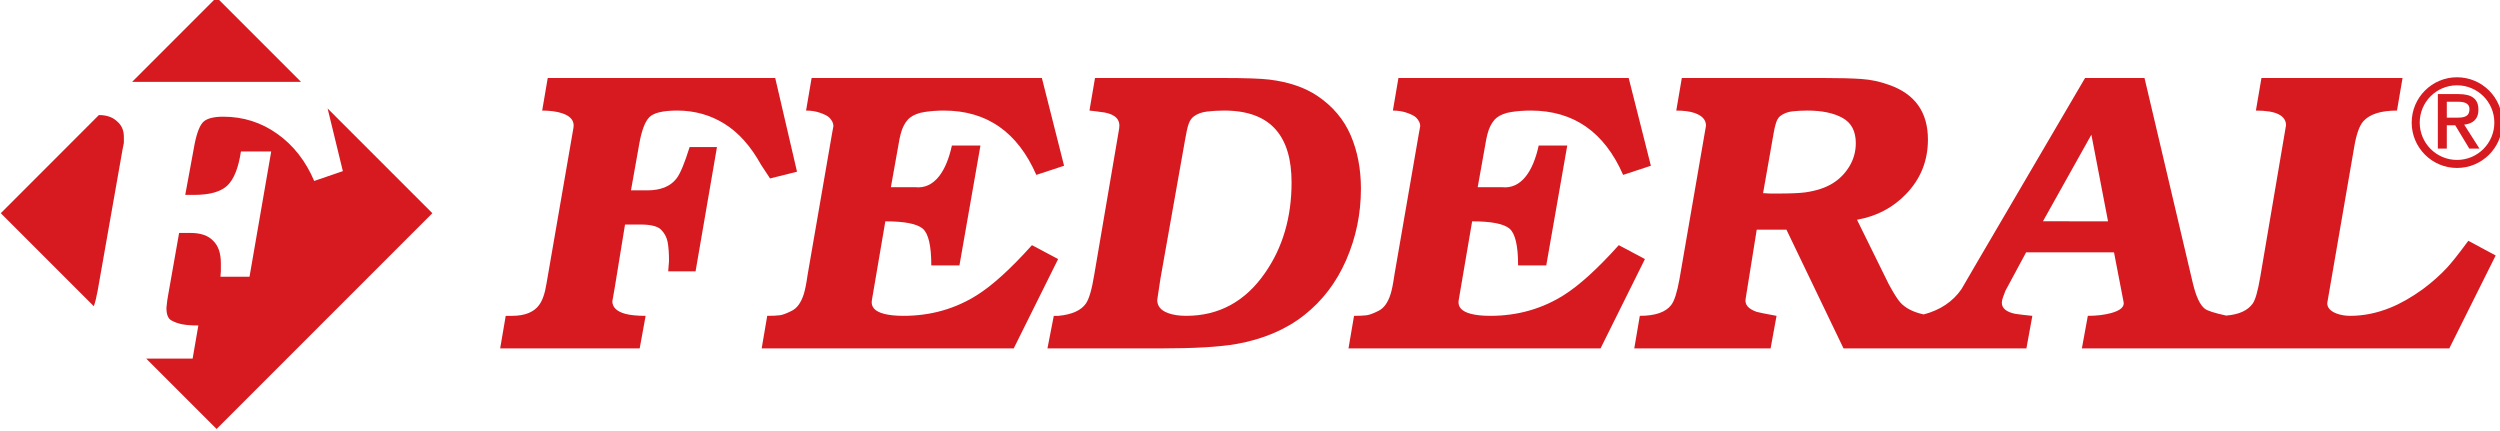
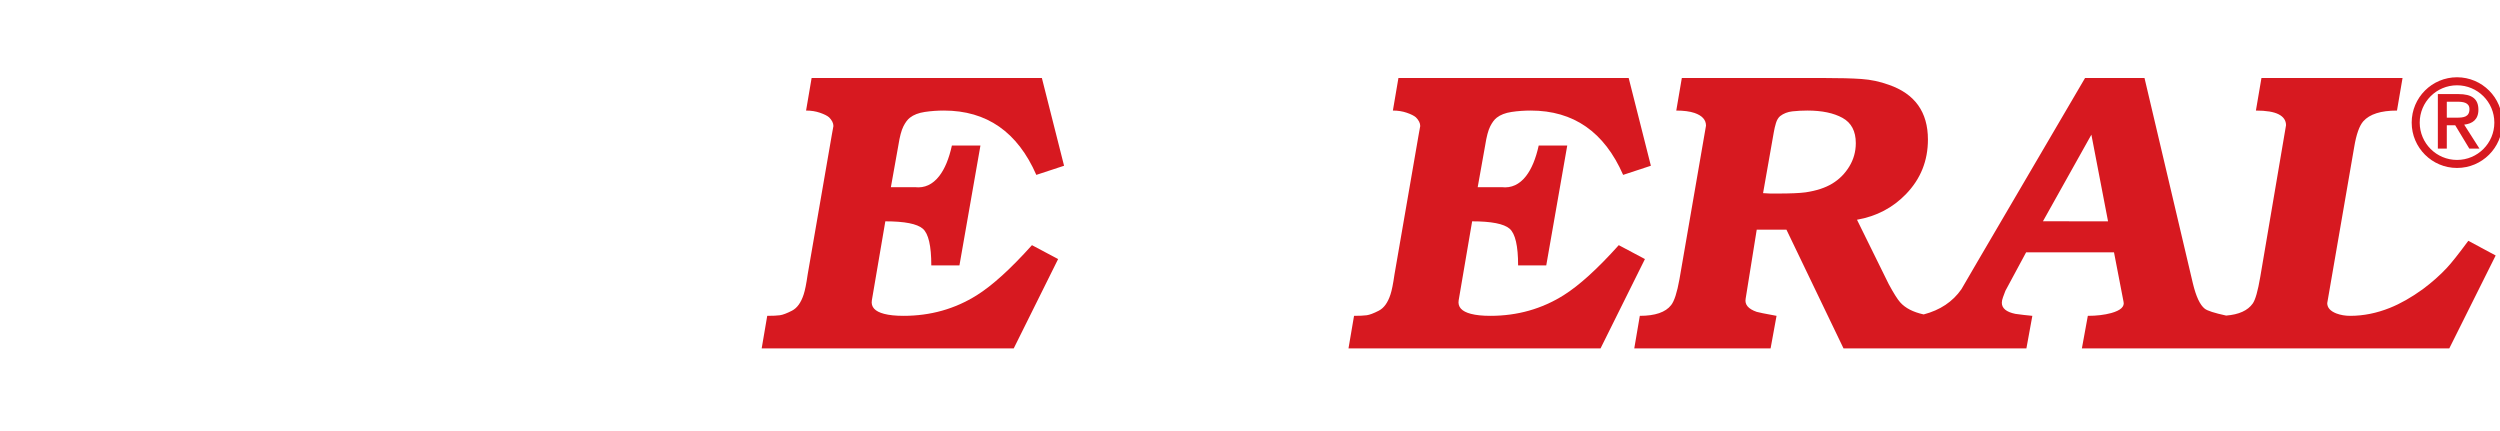
<svg xmlns="http://www.w3.org/2000/svg" xmlns:ns1="http://www.inkscape.org/namespaces/inkscape" xmlns:ns2="http://sodipodi.sourceforge.net/DTD/sodipodi-0.dtd" width="123.125mm" height="21.241mm" viewBox="0 0 123.125 21.241" id="svg6852" ns1:version="0.92.4 (5da689c313, 2019-01-14)" ns2:docname="FEDERAL logo HOR red.svg">
  <defs id="defs6846" />
  <g ns1:label="Layer 1" ns1:groupmode="layer" id="layer1" transform="translate(-43.863,-131.294)">
    <g transform="matrix(0.353,0,0,-0.353,-18.919,333.873)" id="g6817">
      <g transform="translate(223.56,558.747)" id="g5886">
-         <path ns1:connector-curvature="0" id="path5888" style="fill:#d71920;fill-opacity:1;fill-rule:evenodd;stroke:none" d="m 0,0 14.614,-14.614 -30.105,-30.105 -9.817,9.817 h 6.475 l 0.799,4.626 c -0.952,0 -1.713,0.056 -2.284,0.171 -0.571,0.114 -1.085,0.304 -1.542,0.571 -0.419,0.267 -0.628,0.838 -0.628,1.713 l 0.114,1.029 0.114,0.685 1.542,8.738 h 1.599 c 1.409,0 2.456,-0.362 3.142,-1.085 0.723,-0.686 1.084,-1.733 1.084,-3.142 v -1.085 l -0.057,-0.799 h 4.055 l 3.027,17.476 h -4.226 c -0.343,-2.285 -0.971,-3.865 -1.885,-4.741 -0.914,-0.875 -2.456,-1.313 -4.626,-1.313 h -1.257 l 1.315,7.139 c 0.342,1.675 0.78,2.723 1.313,3.141 0.533,0.419 1.427,0.628 2.684,0.628 2.78,0 5.292,-0.799 7.539,-2.398 2.246,-1.599 3.959,-3.788 5.14,-6.568 L 2.127,-8.745 0,0" />
-       </g>
+         </g>
      <g transform="translate(177.964,544.133)" id="g5890">
-         <path ns1:connector-curvature="0" id="path5892" style="fill:#d71920;fill-opacity:1;fill-rule:evenodd;stroke:none" d="m 0,0 13.685,13.693 c 1.067,0 1.904,-0.286 2.513,-0.857 0.647,-0.533 0.971,-1.256 0.971,-2.17 V 9.809 L 16.997,8.952 13.514,-10.809 c -0.158,-0.877 -0.336,-1.6 -0.535,-2.17 L 0,0" />
-       </g>
+         </g>
      <g transform="translate(196.282,562.452)" id="g5894">
-         <path ns1:connector-curvature="0" id="path5896" style="fill:#d71920;fill-opacity:1;fill-rule:evenodd;stroke:none" d="M 0,0 11.786,11.787 23.573,0 H 0" />
-       </g>
+         </g>
      <g transform="translate(514.327,556.772)" id="g5898">
        <path ns1:connector-curvature="0" id="path5900" style="fill:#d71920;fill-opacity:1;fill-rule:evenodd;stroke:none" d="m 0,0 c 0,3.494 2.832,6.326 6.326,6.326 3.495,0 6.327,-2.832 6.327,-6.326 0,-3.494 -2.832,-6.327 -6.327,-6.327 C 2.832,-6.327 0,-3.494 0,0 Z m 1.12,0 c 0,2.875 2.331,5.206 5.206,5.206 2.876,0 5.207,-2.331 5.207,-5.206 0,-2.876 -2.331,-5.207 -5.207,-5.207 C 3.451,-5.207 1.12,-2.876 1.12,0 Z M 4.9,-0.375 h 1.176 l 1.965,-3.252 h 1.415 l -2.131,3.343 c 1.139,0.129 1.984,0.699 1.984,2.077 0,1.543 -0.937,2.186 -2.774,2.186 H 3.651 V -3.627 H 4.9 Z m 0,1.065 V 2.913 H 6.407 C 7.159,2.913 8.06,2.803 8.06,1.885 8.06,0.782 7.233,0.69 6.296,0.69 H 4.9" />
      </g>
      <g transform="translate(254.271,562.996)" id="g5902">
-         <path ns1:connector-curvature="0" id="path5904" style="fill:#d71920;fill-opacity:1;fill-rule:evenodd;stroke:none" d="m 0,0 h 31.738 l 3.041,-13.073 -3.76,-0.942 -1.272,1.938 c -1.437,2.586 -3.142,4.488 -5.114,5.706 -1.973,1.219 -4.156,1.828 -6.552,1.828 -1.991,0 -3.29,-0.306 -3.898,-0.918 -0.609,-0.613 -1.079,-1.847 -1.41,-3.703 l -1.161,-6.513 h 2.266 c 1.88,0 3.244,0.554 4.092,1.662 0.516,0.664 1.124,2.123 1.825,4.376 h 3.815 l -2.986,-17.339 h -3.815 l 0.11,1.44 c 0,1.108 -0.064,1.994 -0.193,2.659 -0.129,0.665 -0.433,1.237 -0.912,1.717 -0.48,0.481 -1.438,0.72 -2.876,0.72 h -2.156 l -1.438,-8.825 -0.332,-1.875 c 0,-0.846 0.609,-1.434 1.825,-1.765 0.701,-0.184 1.641,-0.276 2.82,-0.276 l -0.829,-4.542 H -6.635 l 0.774,4.542 h 0.885 c 1.769,0 3.022,0.498 3.76,1.493 0.479,0.627 0.829,1.641 1.05,3.041 l 3.76,21.729 c 0.147,0.922 -0.368,1.585 -1.548,1.991 -0.774,0.258 -1.714,0.386 -2.82,0.386 L 0,0" />
-       </g>
+         </g>
      <g transform="translate(291.088,562.996)" id="g5906">
        <path ns1:connector-curvature="0" id="path5908" style="fill:#d71920;fill-opacity:1;fill-rule:evenodd;stroke:none" d="m 0,0 h 32.125 l 3.096,-12.243 -3.871,-1.274 c -2.617,5.983 -6.911,8.974 -12.883,8.974 -0.921,0 -1.815,-0.064 -2.681,-0.193 C 14.92,-4.866 14.229,-5.134 13.713,-5.539 13.381,-5.798 13.077,-6.205 12.8,-6.758 12.524,-7.312 12.293,-8.18 12.109,-9.362 l -1.05,-5.872 h 3.372 c 1.327,-0.148 2.452,0.369 3.373,1.551 0.775,0.997 1.364,2.419 1.769,4.265 h 3.982 l -2.931,-16.729 h -3.925 c 0,2.733 -0.397,4.441 -1.189,5.124 -0.793,0.683 -2.535,1.025 -5.226,1.025 l -1.88,-11.024 c -0.147,-0.924 0.424,-1.551 1.715,-1.884 0.7,-0.184 1.603,-0.277 2.709,-0.277 3.76,0 7.169,0.96 10.229,2.881 2.175,1.366 4.736,3.693 7.685,6.98 l 3.65,-1.939 -6.193,-12.464 H -6.967 l 0.774,4.542 c 0.775,0 1.364,0.028 1.77,0.083 0.405,0.056 0.967,0.268 1.686,0.637 0.719,0.37 1.263,1.127 1.631,2.272 0.184,0.554 0.369,1.477 0.553,2.769 l 3.373,19.5 c 0.074,0.406 0.148,0.813 0.221,1.219 0,0.406 -0.202,0.813 -0.608,1.219 -0.258,0.221 -0.682,0.433 -1.272,0.637 -0.59,0.203 -1.234,0.304 -1.935,0.304 L 0,0" />
      </g>
      <g transform="translate(330.626,562.996)" id="g5910">
-         <path ns1:connector-curvature="0" id="path5912" style="fill:#d71920;fill-opacity:1;fill-rule:evenodd;stroke:none" d="m 0,0 h 17.804 c 3.133,0 5.308,-0.074 6.525,-0.222 2.691,-0.332 4.921,-1.089 6.69,-2.271 2.138,-1.44 3.686,-3.268 4.645,-5.484 0.958,-2.216 1.437,-4.709 1.437,-7.479 0,-3.472 -0.682,-6.776 -2.046,-9.916 -1.364,-3.139 -3.327,-5.715 -5.888,-7.728 -2.562,-2.012 -5.723,-3.351 -9.483,-4.016 -2.359,-0.406 -5.806,-0.609 -10.339,-0.609 h -15.98 l 0.885,4.542 h 0.663 c 1.88,0.185 3.152,0.757 3.815,1.718 0.443,0.627 0.83,1.957 1.161,3.988 l 3.484,20.442 c 0.184,1.182 -0.479,1.92 -1.991,2.215 -1.032,0.148 -1.75,0.24 -2.156,0.277 z M 13.768,-5.373 C 13.473,-5.595 13.242,-5.927 13.077,-6.371 12.911,-6.814 12.735,-7.589 12.551,-8.697 L 9.123,-28.031 8.681,-30.967 c 0,-0.849 0.498,-1.459 1.493,-1.828 0.7,-0.258 1.548,-0.388 2.543,-0.388 4.571,0 8.239,1.994 11.003,5.983 2.47,3.546 3.705,7.756 3.705,12.631 0,3.213 -0.719,5.65 -2.156,7.312 -1.549,1.81 -3.963,2.714 -7.244,2.714 -0.847,0 -1.649,-0.046 -2.405,-0.138 -0.756,-0.092 -1.373,-0.323 -1.852,-0.692" />
-       </g>
+         </g>
      <g transform="translate(372.959,562.996)" id="g5914">
        <path ns1:connector-curvature="0" id="path5916" style="fill:#d71920;fill-opacity:1;fill-rule:evenodd;stroke:none" d="m 0,0 h 32.125 l 3.096,-12.243 -3.87,-1.274 c -2.618,5.983 -6.912,8.974 -12.884,8.974 -0.921,0 -1.815,-0.064 -2.681,-0.193 C 14.92,-4.866 14.229,-5.134 13.712,-5.539 13.38,-5.798 13.077,-6.205 12.8,-6.758 12.524,-7.312 12.293,-8.18 12.109,-9.362 l -1.05,-5.872 h 3.372 c 1.327,-0.148 2.452,0.369 3.373,1.551 0.774,0.997 1.364,2.419 1.769,4.265 h 3.981 l -2.93,-16.729 h -3.926 c 0,2.733 -0.396,4.441 -1.188,5.124 -0.793,0.683 -2.535,1.025 -5.226,1.025 l -1.88,-11.024 c -0.147,-0.924 0.424,-1.551 1.714,-1.884 0.701,-0.184 1.604,-0.277 2.71,-0.277 3.76,0 7.169,0.96 10.229,2.881 2.175,1.366 4.737,3.693 7.685,6.98 l 3.65,-1.939 -6.193,-12.464 H -6.967 l 0.774,4.542 c 0.774,0 1.364,0.028 1.77,0.083 0.405,0.056 0.967,0.268 1.686,0.637 0.719,0.37 1.262,1.127 1.631,2.272 0.184,0.554 0.369,1.477 0.553,2.769 l 3.373,19.5 c 0.074,0.406 0.148,0.813 0.221,1.219 0,0.406 -0.203,0.813 -0.608,1.219 -0.259,0.221 -0.682,0.433 -1.272,0.637 -0.59,0.203 -1.235,0.304 -1.935,0.304 L 0,0" />
      </g>
      <g transform="translate(493.367,562.996)" id="g5918">
        <path ns1:connector-curvature="0" id="path5920" style="fill:#d71920;fill-opacity:1;fill-rule:evenodd;stroke:none" d="m 0,0 h 19.684 l -0.775,-4.543 c -2.248,0 -3.815,-0.498 -4.699,-1.495 -0.553,-0.628 -0.977,-1.828 -1.272,-3.601 L 9.178,-31.41 c 0,-0.628 0.424,-1.108 1.272,-1.44 0.59,-0.222 1.235,-0.333 1.935,-0.333 1.843,0 3.686,0.37 5.529,1.108 1.475,0.591 3.005,1.459 4.59,2.604 1.29,0.96 2.414,1.957 3.373,2.991 0.626,0.665 1.622,1.921 2.985,3.767 l 3.816,-2.05 -6.47,-12.962 h -51.26 l 0.829,4.542 c 1.216,0 2.304,0.13 3.262,0.388 1.327,0.369 1.899,0.905 1.715,1.606 l -1.326,6.87 h -12.259 l -2.893,-5.373 c -0.11,-0.296 -0.221,-0.592 -0.332,-0.887 -0.11,-0.295 -0.165,-0.554 -0.165,-0.775 0,-0.776 0.627,-1.293 1.88,-1.552 0.774,-0.11 1.566,-0.203 2.377,-0.277 l -0.829,-4.542 H -58.31 l -7.962,16.563 h -4.147 l -1.548,-9.639 c -0.148,-0.812 0.369,-1.422 1.548,-1.828 0.222,-0.073 1.143,-0.258 2.765,-0.554 l -0.83,-4.542 h -19.02 l 0.774,4.542 c 2.138,0 3.594,0.499 4.368,1.496 0.442,0.554 0.829,1.754 1.161,3.601 l 3.705,21.438 c 0,0.813 -0.534,1.404 -1.604,1.773 -0.663,0.222 -1.511,0.332 -2.543,0.332 L -80.869,0 h 19.739 c 2.249,0 4.028,-0.046 5.336,-0.139 1.309,-0.092 2.571,-0.36 3.787,-0.803 3.65,-1.256 5.474,-3.804 5.474,-7.644 0,-2.955 -1.013,-5.485 -3.041,-7.59 -1.843,-1.92 -4.128,-3.12 -6.856,-3.601 l 4.423,-8.974 c 0.701,-1.293 1.236,-2.142 1.604,-2.548 0.711,-0.801 1.803,-1.364 3.275,-1.688 2.297,0.601 4.052,1.773 5.267,3.516 0.11,0.185 0.884,1.514 2.322,3.988 L -24.61,0 h 8.294 l 6.745,-28.64 c 0.443,-1.847 0.996,-3.029 1.659,-3.546 0.357,-0.285 1.353,-0.606 2.987,-0.961 1.778,0.141 3.014,0.7 3.708,1.682 0.369,0.517 0.719,1.754 1.051,3.711 l 3.594,21.162 c 0,0.665 -0.341,1.172 -1.023,1.523 -0.682,0.351 -1.742,0.526 -3.179,0.526 z m -67.156,-5.318 c -0.258,-0.221 -0.452,-0.545 -0.581,-0.97 -0.129,-0.424 -0.231,-0.858 -0.304,-1.301 l -1.493,-8.476 0.995,-0.055 h 0.995 c 1.807,0 3.115,0.055 3.926,0.165 1.512,0.222 2.756,0.628 3.732,1.22 0.977,0.59 1.77,1.384 2.378,2.381 0.608,0.998 0.912,2.087 0.912,3.269 0,1.662 -0.617,2.834 -1.852,3.518 -1.235,0.683 -2.866,1.024 -4.893,1.024 -0.737,0 -1.438,-0.037 -2.101,-0.11 -0.664,-0.074 -1.235,-0.295 -1.714,-0.665 z m 43.428,-2.588 -6.758,-12.083 9.083,-0.009 -2.325,12.092" />
      </g>
    </g>
  </g>
</svg>